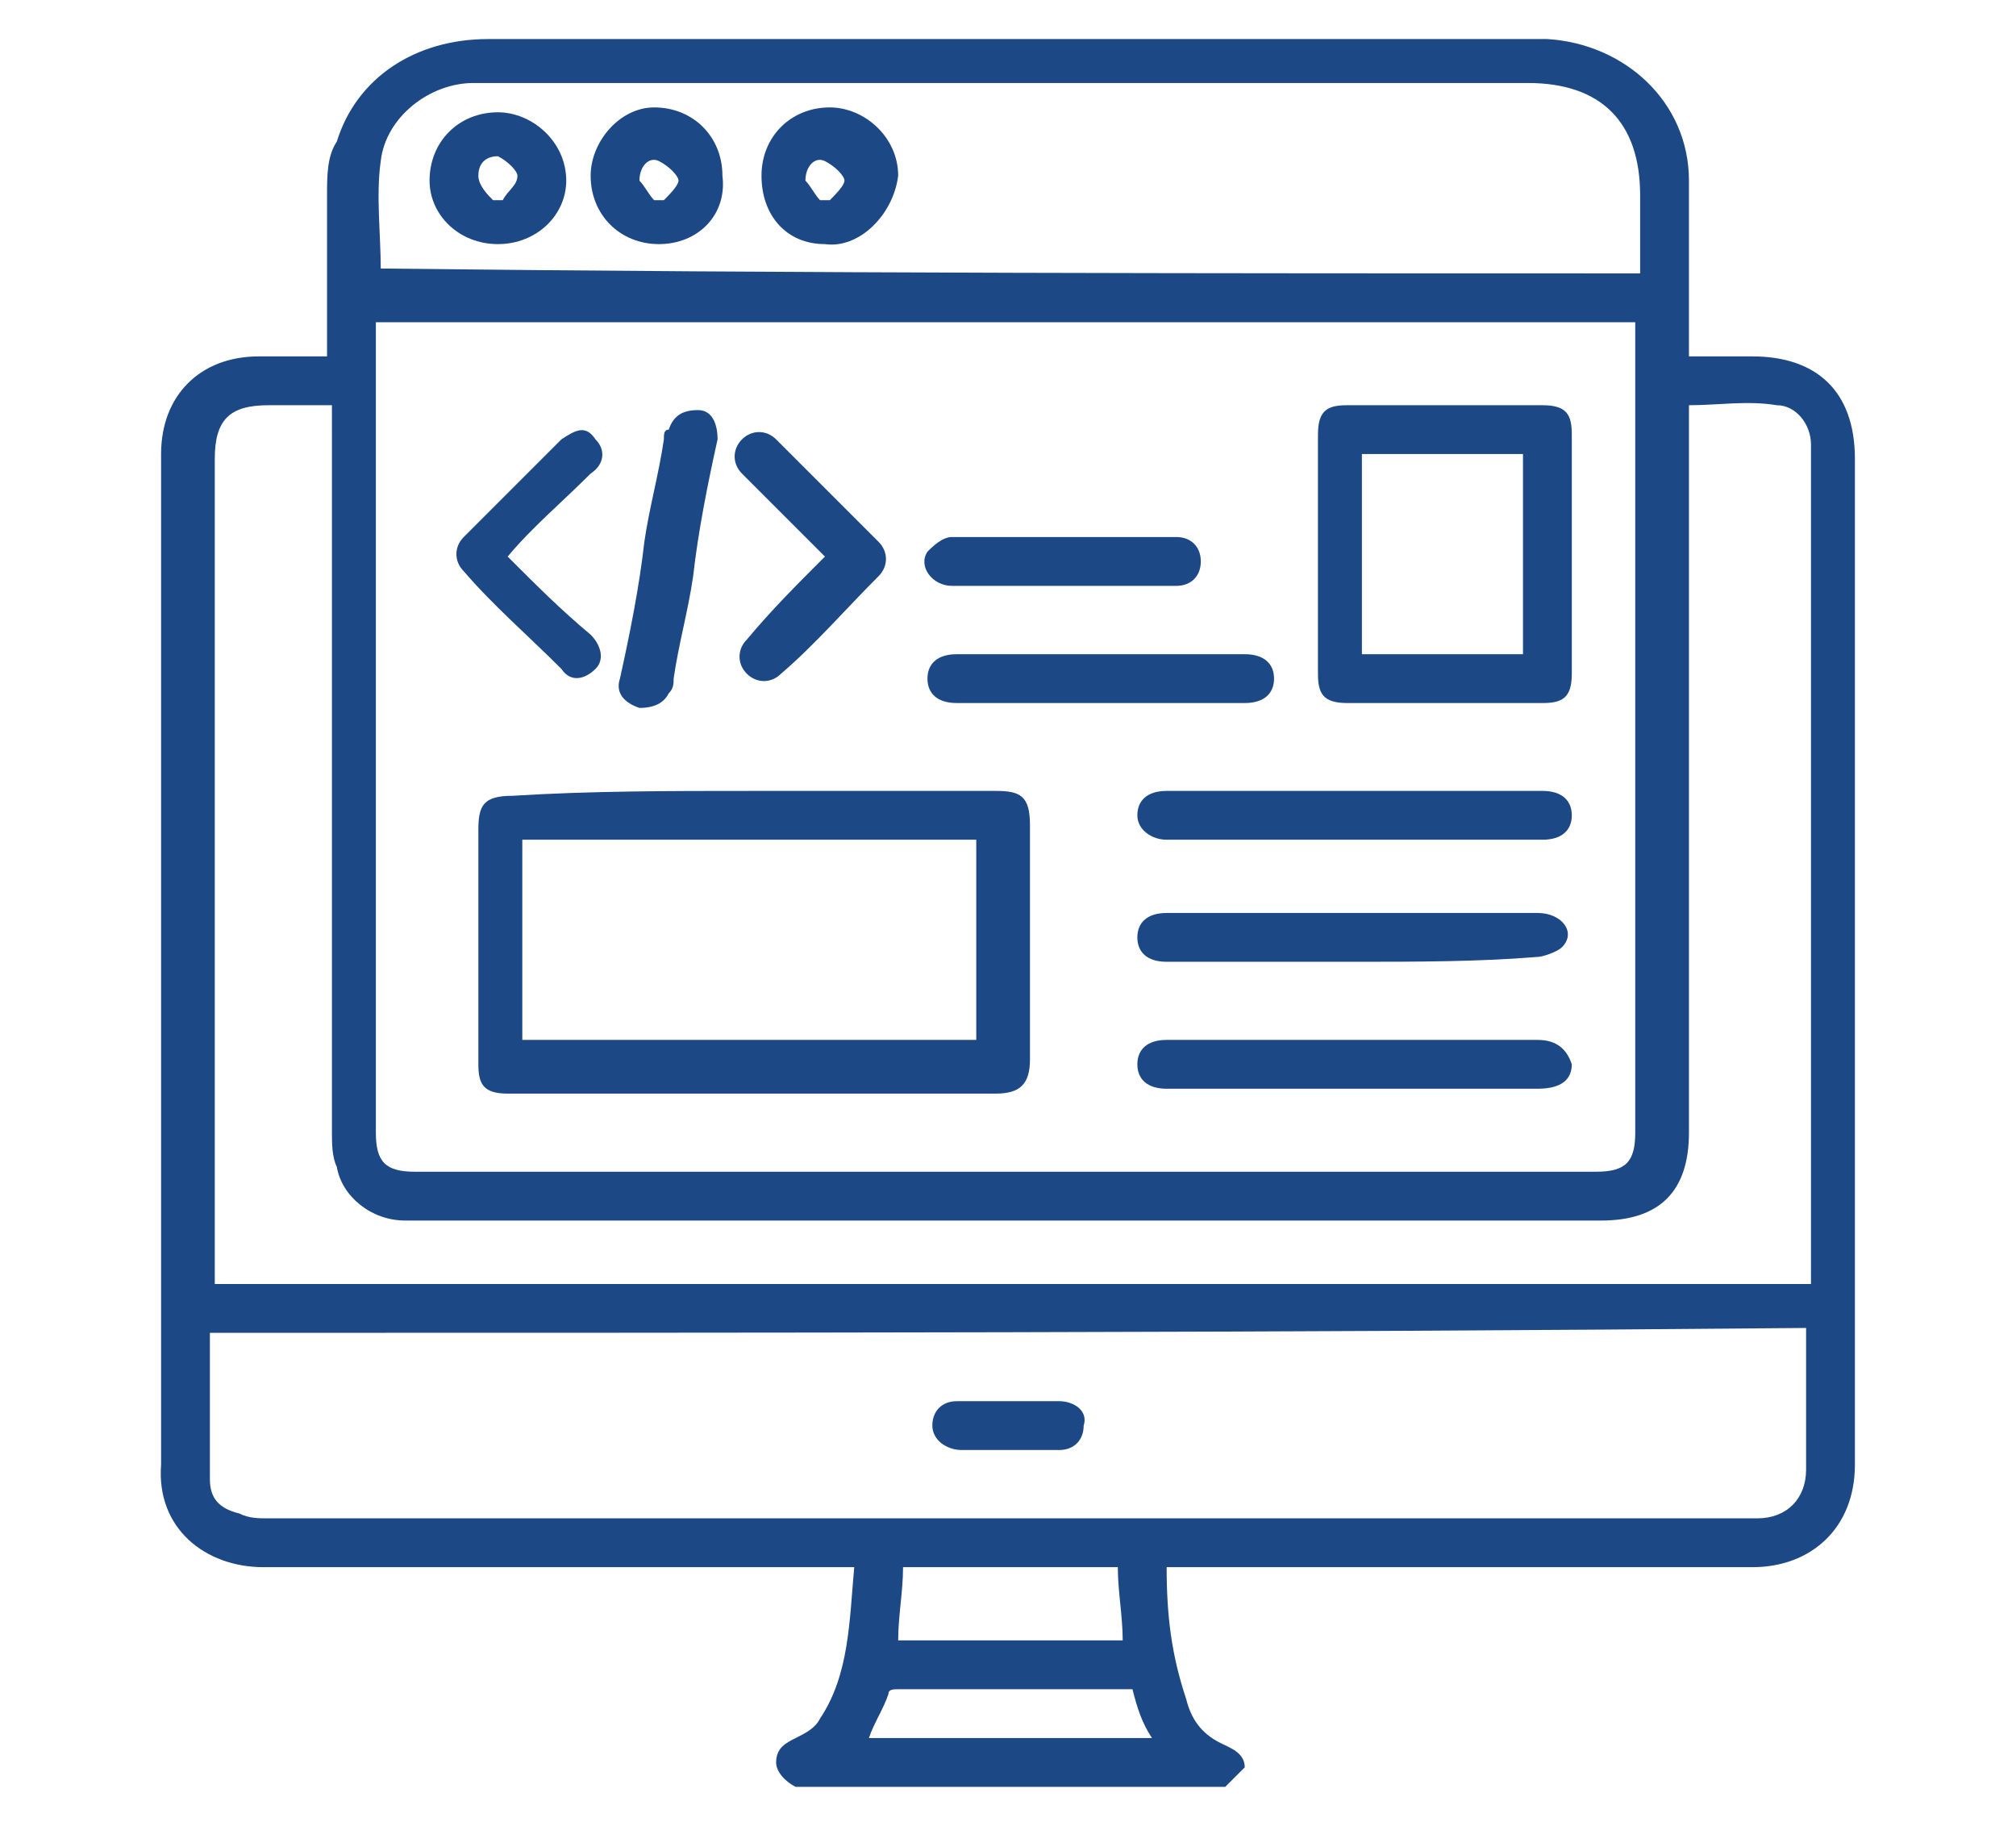
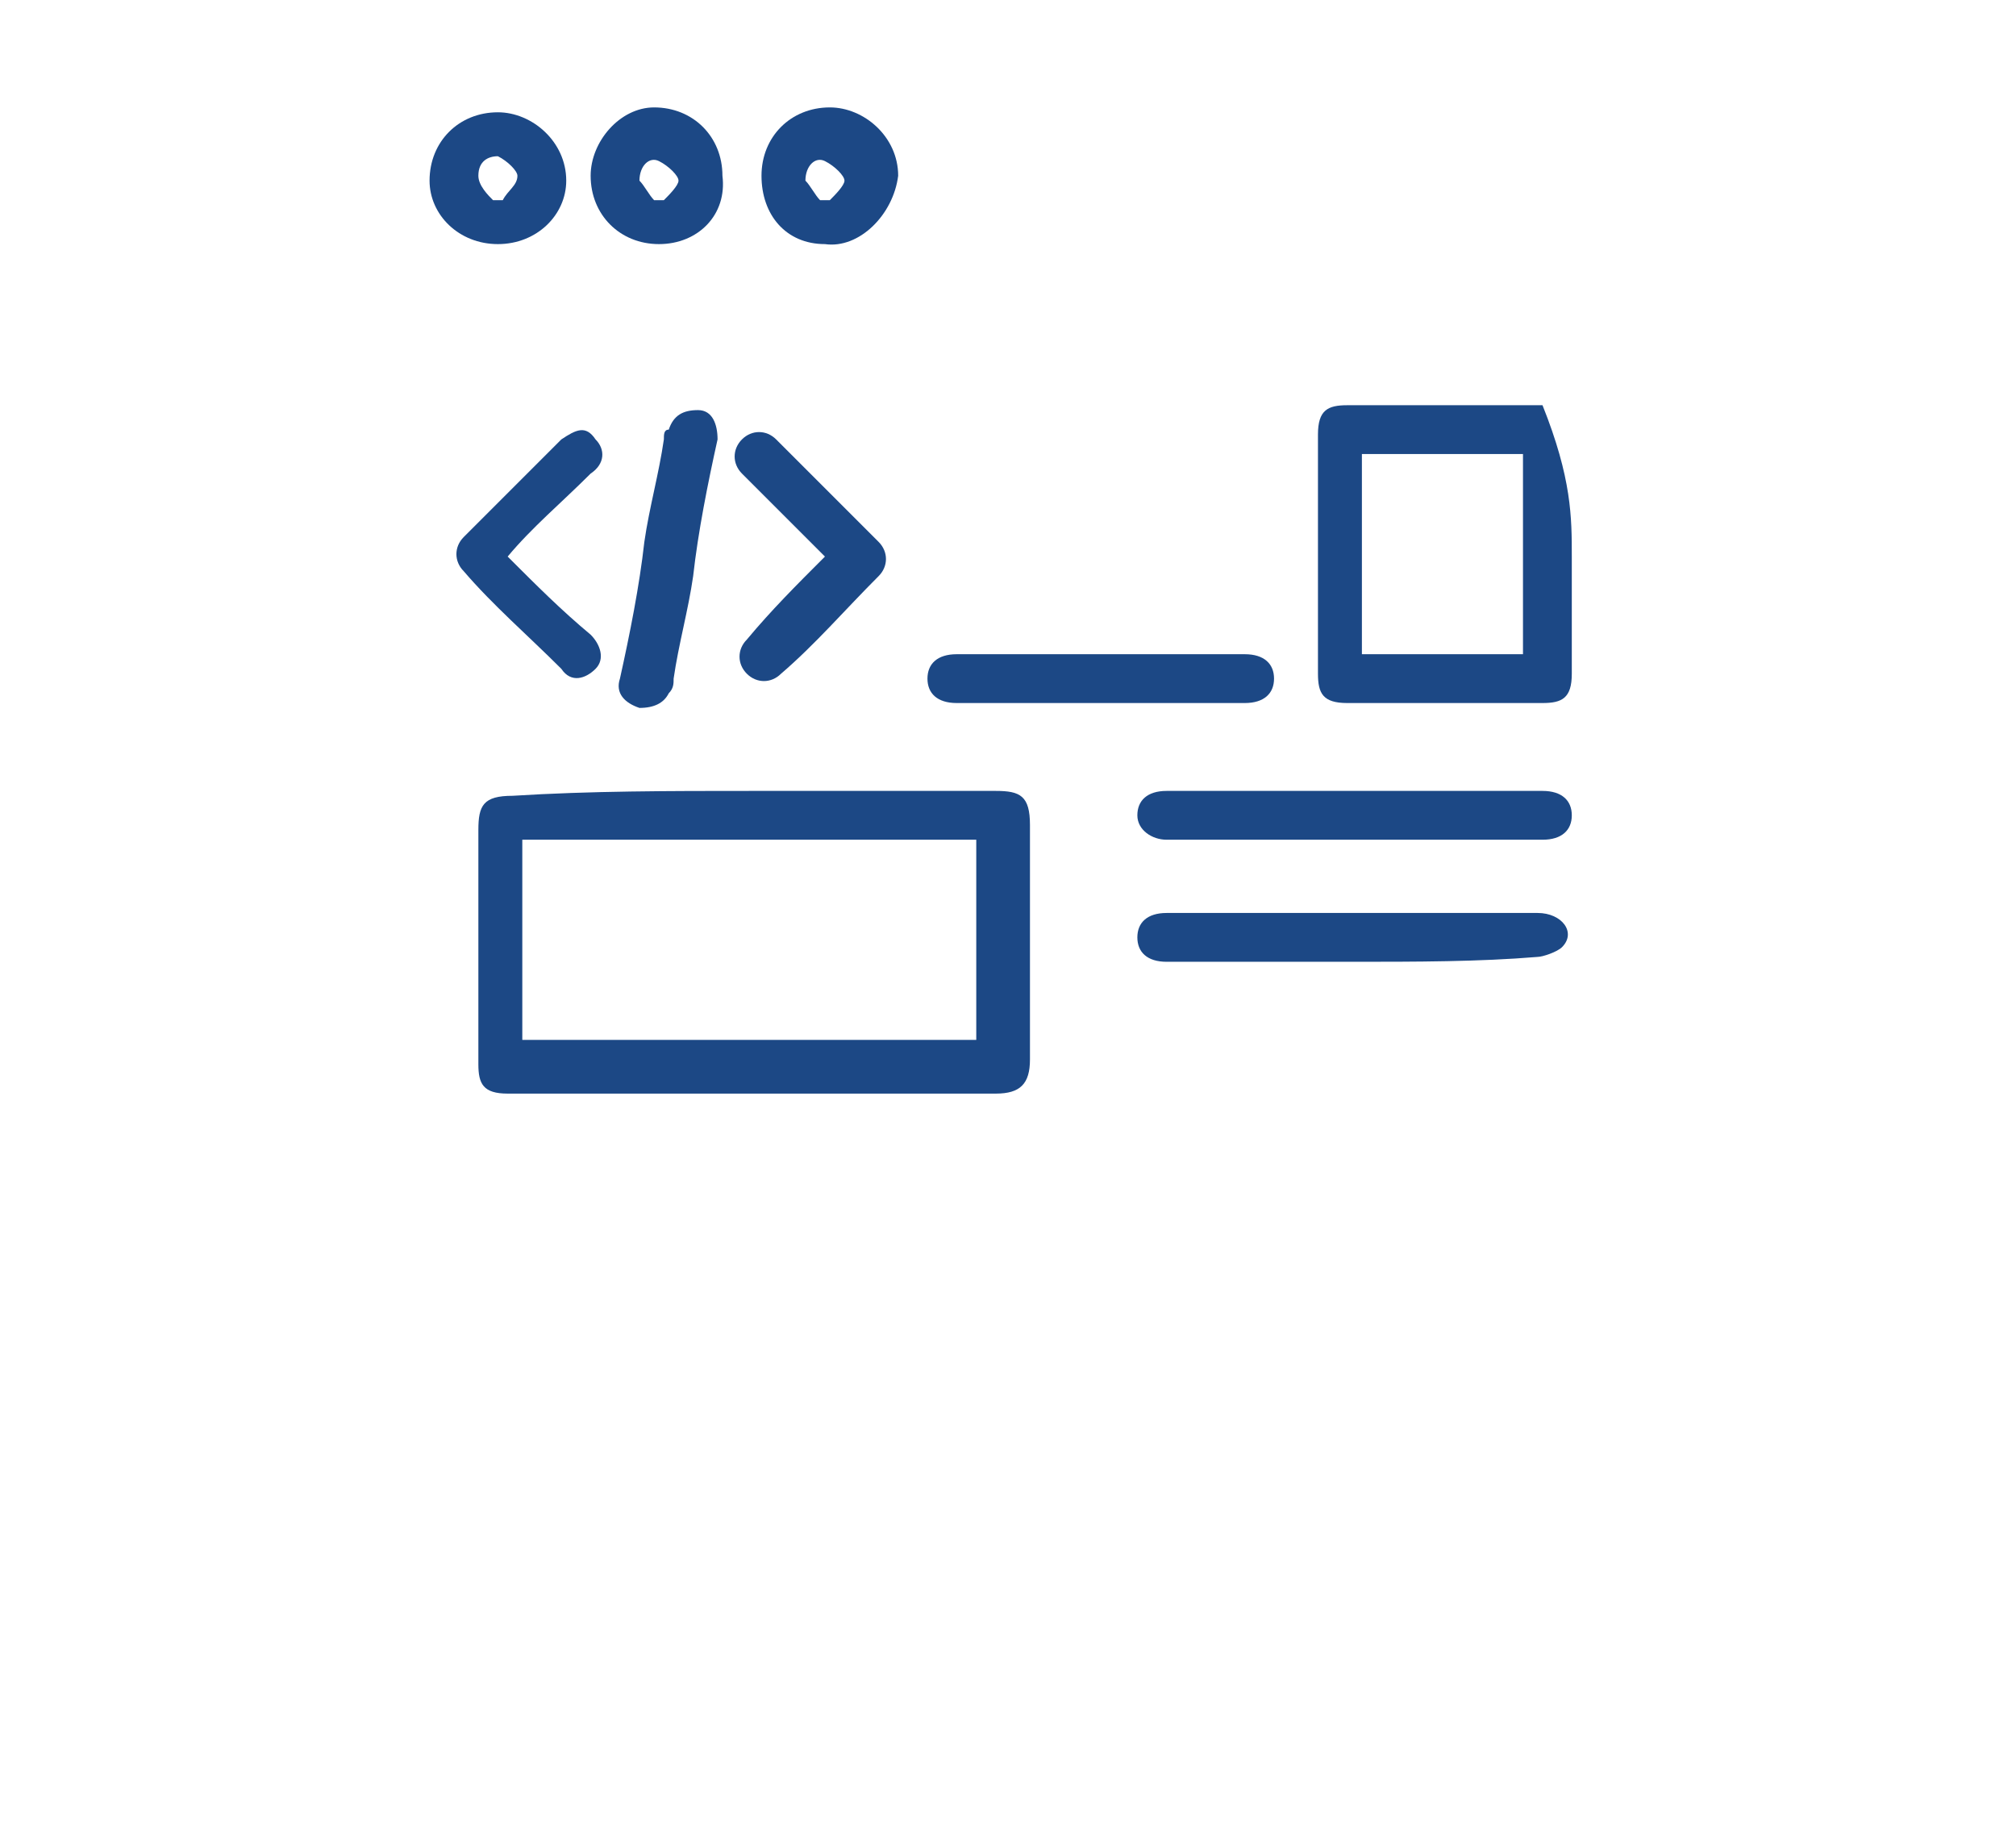
<svg xmlns="http://www.w3.org/2000/svg" version="1.1" id="Layer_1" x="0px" y="0px" viewBox="0 0 41.3 37.4" style="enable-background:new 0 0 41.3 37.4;" xml:space="preserve">
  <style type="text/css">
	.st0{fill:#1C4885;}
</style>
  <g>
-     <path class="st0" d="M25.1,36.6c-2.9,0-5.9,0-8.8,0c-0.2-0.1-0.4-0.3-0.4-0.5c0-0.3,0.2-0.4,0.4-0.5c0.2-0.1,0.4-0.2,0.5-0.4   c0.6-0.9,0.6-2,0.7-3.1c-0.2,0-0.3,0-0.5,0c-3.9,0-7.7,0-11.6,0c-1.2,0-2.2-0.8-2.1-2.1c0-1.3,0-2.7,0-4c0-5.6,0-11.1,0-16.7   c0-1.2,0.8-2,2-2c0.5,0,0.9,0,1.4,0c0-0.2,0-0.3,0-0.4c0-1,0-1.9,0-2.9c0-0.4,0-0.8,0.2-1.1C7.3,1.6,8.5,0.8,10,0.8   c7.1,0,14.2,0,21.4,0c0.1,0,0.2,0,0.3,0c1.6,0.1,2.9,1.3,2.9,2.9c0,0.6,0,1.3,0,1.9c0,0.5,0,1.1,0,1.7c0.5,0,0.9,0,1.3,0   C37.2,7.3,38,8,38,9.4c0,6.9,0,13.7,0,20.6c0,1.3-0.9,2.1-2.1,2.1c-3.9,0-7.7,0-11.6,0c-0.1,0-0.3,0-0.4,0c0,1,0.1,1.8,0.4,2.7   c0.1,0.4,0.3,0.7,0.7,0.9c0.2,0.1,0.5,0.2,0.5,0.5C25.4,36.3,25.2,36.5,25.1,36.6z M7.7,6.6c0,0.6,0,1.1,0,1.6c0,5,0,10,0,15   c0,0.6,0.2,0.8,0.8,0.8c8.1,0,16.2,0,24.2,0c0.6,0,0.8-0.2,0.8-0.8c0-5,0-10,0-15c0-0.5,0-1.1,0-1.6C25,6.6,16.4,6.6,7.7,6.6z    M6.8,8.3c-0.5,0-0.9,0-1.3,0c-0.8,0-1.1,0.3-1.1,1.1c0,5.5,0,11,0,16.5c0,0.1,0,0.2,0,0.4c10.9,0,21.8,0,32.7,0c0-0.1,0-0.3,0-0.4   c0-5.5,0-11,0-16.5c0-0.1,0-0.2,0-0.3c0-0.4-0.3-0.8-0.7-0.8c-0.6-0.1-1.2,0-1.8,0c0,0.2,0,0.3,0,0.5c0,4.8,0,9.6,0,14.4   c0,1.2-0.6,1.8-1.8,1.8c-8.1,0-16.1,0-24.2,0c-0.1,0-0.2,0-0.3,0c-0.7,0-1.3-0.5-1.4-1.1c-0.1-0.2-0.1-0.5-0.1-0.7   c0-4.8,0-9.6,0-14.4C6.8,8.6,6.8,8.4,6.8,8.3z M4.3,27.3c0,1,0,2,0,3c0,0.4,0.2,0.6,0.6,0.7c0.2,0.1,0.4,0.1,0.6,0.1   c10.1,0,20.2,0,30.3,0c0.1,0,0.1,0,0.2,0c0.6,0,1-0.4,1-1c0-0.9,0-1.8,0-2.7c0-0.1,0-0.1,0-0.2C26.1,27.3,15.2,27.3,4.3,27.3z    M33.6,5.6c0-0.5,0-1,0-1.6c0-1.5-0.8-2.3-2.3-2.3c-7.1,0-14.2,0-21.3,0c-0.1,0-0.2,0-0.3,0c-0.9,0-1.8,0.7-1.9,1.6   c-0.1,0.7,0,1.5,0,2.2C16.4,5.6,25,5.6,33.6,5.6z M18.5,32.1c0,0.5-0.1,1-0.1,1.5c1.5,0,3,0,4.6,0c0-0.5-0.1-1-0.1-1.5   C21.4,32.1,20,32.1,18.5,32.1z M23.2,34.6c-1.6,0-3.2,0-4.8,0c-0.1,0-0.2,0-0.2,0.1c-0.1,0.3-0.3,0.6-0.4,0.9c1.9,0,3.9,0,5.8,0   C23.4,35.3,23.3,35,23.2,34.6z" />
    <path class="st0" d="M15.4,16.2c1.7,0,3.3,0,5,0c0.5,0,0.7,0.1,0.7,0.7c0,1.6,0,3.2,0,4.8c0,0.5-0.2,0.7-0.7,0.7c-3.3,0-6.7,0-10,0   c-0.5,0-0.6-0.2-0.6-0.6c0-1.6,0-3.2,0-4.8c0-0.5,0.1-0.7,0.7-0.7C12.1,16.2,13.7,16.2,15.4,16.2z M10.7,21.3c3.1,0,6.2,0,9.3,0   c0-1.4,0-2.7,0-4.1c-3.1,0-6.2,0-9.3,0C10.7,18.6,10.7,19.9,10.7,21.3z" />
-     <path class="st0" d="M32.2,11.4c0,0.8,0,1.6,0,2.4c0,0.5-0.2,0.6-0.6,0.6c-1.3,0-2.7,0-4,0c-0.5,0-0.6-0.2-0.6-0.6   c0-1.6,0-3.2,0-4.9c0-0.5,0.2-0.6,0.6-0.6c1.3,0,2.7,0,4,0c0.5,0,0.6,0.2,0.6,0.6C32.2,9.8,32.2,10.6,32.2,11.4z M27.9,13.4   c1.1,0,2.2,0,3.3,0c0-1.4,0-2.7,0-4.1c-1.1,0-2.2,0-3.3,0C27.9,10.7,27.9,12.1,27.9,13.4z" />
+     <path class="st0" d="M32.2,11.4c0,0.8,0,1.6,0,2.4c0,0.5-0.2,0.6-0.6,0.6c-1.3,0-2.7,0-4,0c-0.5,0-0.6-0.2-0.6-0.6   c0-1.6,0-3.2,0-4.9c0-0.5,0.2-0.6,0.6-0.6c1.3,0,2.7,0,4,0C32.2,9.8,32.2,10.6,32.2,11.4z M27.9,13.4   c1.1,0,2.2,0,3.3,0c0-1.4,0-2.7,0-4.1c-1.1,0-2.2,0-3.3,0C27.9,10.7,27.9,12.1,27.9,13.4z" />
    <path class="st0" d="M27.7,16.2c1.3,0,2.6,0,3.9,0c0.4,0,0.6,0.2,0.6,0.5c0,0.3-0.2,0.5-0.6,0.5c-0.1,0-0.2,0-0.2,0   c-1.8,0-3.5,0-5.3,0c-0.7,0-1.4,0-2,0c-0.1,0-0.1,0-0.2,0c-0.3,0-0.6-0.2-0.6-0.5c0-0.3,0.2-0.5,0.6-0.5c0.9,0,1.8,0,2.7,0   C26.9,16.2,27.3,16.2,27.7,16.2z" />
    <path class="st0" d="M27.7,19.7c-1.3,0-2.5,0-3.8,0c-0.4,0-0.6-0.2-0.6-0.5c0-0.3,0.2-0.5,0.6-0.5c2.5,0,5.1,0,7.6,0   c0.5,0,0.8,0.4,0.5,0.7c-0.1,0.1-0.4,0.2-0.5,0.2C30.3,19.7,29,19.7,27.7,19.7z" />
-     <path class="st0" d="M27.7,21.3c1.3,0,2.5,0,3.8,0c0.4,0,0.6,0.2,0.7,0.5c0,0.3-0.2,0.5-0.7,0.5c-2.5,0-5.1,0-7.6,0   c-0.4,0-0.6-0.2-0.6-0.5c0-0.3,0.2-0.5,0.6-0.5C25.2,21.3,26.4,21.3,27.7,21.3z" />
    <path class="st0" d="M22.5,14.4c-1,0-2,0-2.9,0c-0.4,0-0.6-0.2-0.6-0.5c0-0.3,0.2-0.5,0.6-0.5c2,0,3.9,0,5.9,0   c0.4,0,0.6,0.2,0.6,0.5c0,0.3-0.2,0.5-0.6,0.5C24.5,14.4,23.5,14.4,22.5,14.4z" />
    <path class="st0" d="M10.4,11.4c0.6,0.6,1.1,1.1,1.7,1.6c0.2,0.2,0.3,0.5,0.1,0.7c-0.2,0.2-0.5,0.3-0.7,0c-0.7-0.7-1.4-1.3-2-2   c-0.2-0.2-0.2-0.5,0-0.7c0.7-0.7,1.3-1.3,2-2c0.3-0.2,0.5-0.3,0.7,0c0.2,0.2,0.2,0.5-0.1,0.7C11.5,10.3,10.9,10.8,10.4,11.4z" />
    <path class="st0" d="M16.9,11.4c-0.6-0.6-1.1-1.1-1.7-1.7C15,9.5,15,9.2,15.2,9c0.2-0.2,0.5-0.2,0.7,0c0.7,0.7,1.4,1.4,2.1,2.1   c0.2,0.2,0.2,0.5,0,0.7c-0.7,0.7-1.3,1.4-2,2c-0.2,0.2-0.5,0.2-0.7,0c-0.2-0.2-0.2-0.5,0-0.7C15.8,12.5,16.3,12,16.9,11.4z" />
    <path class="st0" d="M12.7,13.9c0.2-0.9,0.4-1.9,0.5-2.8c0.1-0.7,0.3-1.4,0.4-2.1c0-0.1,0-0.2,0.1-0.2c0.1-0.3,0.3-0.4,0.6-0.4   c0.3,0,0.4,0.3,0.4,0.6c-0.2,0.9-0.4,1.9-0.5,2.8c-0.1,0.7-0.3,1.4-0.4,2.1c0,0.1,0,0.2-0.1,0.3c-0.1,0.2-0.3,0.3-0.6,0.3   C12.8,14.4,12.6,14.2,12.7,13.9z" />
-     <path class="st0" d="M21.8,12c-0.8,0-1.5,0-2.3,0c-0.4,0-0.7-0.4-0.5-0.7c0.1-0.1,0.3-0.3,0.5-0.3c1.5,0,3.1,0,4.6,0   c0.3,0,0.5,0.2,0.5,0.5c0,0.3-0.2,0.5-0.5,0.5C23.3,12,22.5,12,21.8,12z" />
-     <path class="st0" d="M20.7,29.7c-0.3,0-0.7,0-1,0c-0.3,0-0.6-0.2-0.6-0.5c0-0.3,0.2-0.5,0.5-0.5c0.7,0,1.4,0,2.1,0   c0.3,0,0.6,0.2,0.5,0.5c0,0.3-0.2,0.5-0.5,0.5C21.4,29.7,21,29.7,20.7,29.7z" />
    <path class="st0" d="M13.5,5c-0.8,0-1.4-0.6-1.4-1.4c0-0.7,0.6-1.4,1.3-1.4c0.8,0,1.4,0.6,1.4,1.4C14.9,4.4,14.3,5,13.5,5z    M13.4,4.1c0.1,0,0.1,0,0.2,0c0.1-0.1,0.3-0.3,0.3-0.4c0-0.1-0.2-0.3-0.4-0.4c-0.2-0.1-0.4,0.1-0.4,0.4C13.2,3.8,13.3,4,13.4,4.1z" />
    <path class="st0" d="M10.2,5C9.4,5,8.8,4.4,8.8,3.7c0-0.8,0.6-1.4,1.4-1.4c0.7,0,1.4,0.6,1.4,1.4C11.6,4.4,11,5,10.2,5z M10.1,4.1   c0.1,0,0.1,0,0.2,0c0.1-0.2,0.3-0.3,0.3-0.5c0-0.1-0.2-0.3-0.4-0.4c-0.2,0-0.4,0.1-0.4,0.4C9.8,3.8,10,4,10.1,4.1z" />
    <path class="st0" d="M16.9,5c-0.8,0-1.3-0.6-1.3-1.4c0-0.8,0.6-1.4,1.4-1.4c0.7,0,1.4,0.6,1.4,1.4C18.3,4.4,17.6,5.1,16.9,5z    M16.8,4.1c0.1,0,0.1,0,0.2,0c0.1-0.1,0.3-0.3,0.3-0.4c0-0.1-0.2-0.3-0.4-0.4c-0.2-0.1-0.4,0.1-0.4,0.4C16.6,3.8,16.7,4,16.8,4.1z" />
  </g>
</svg>